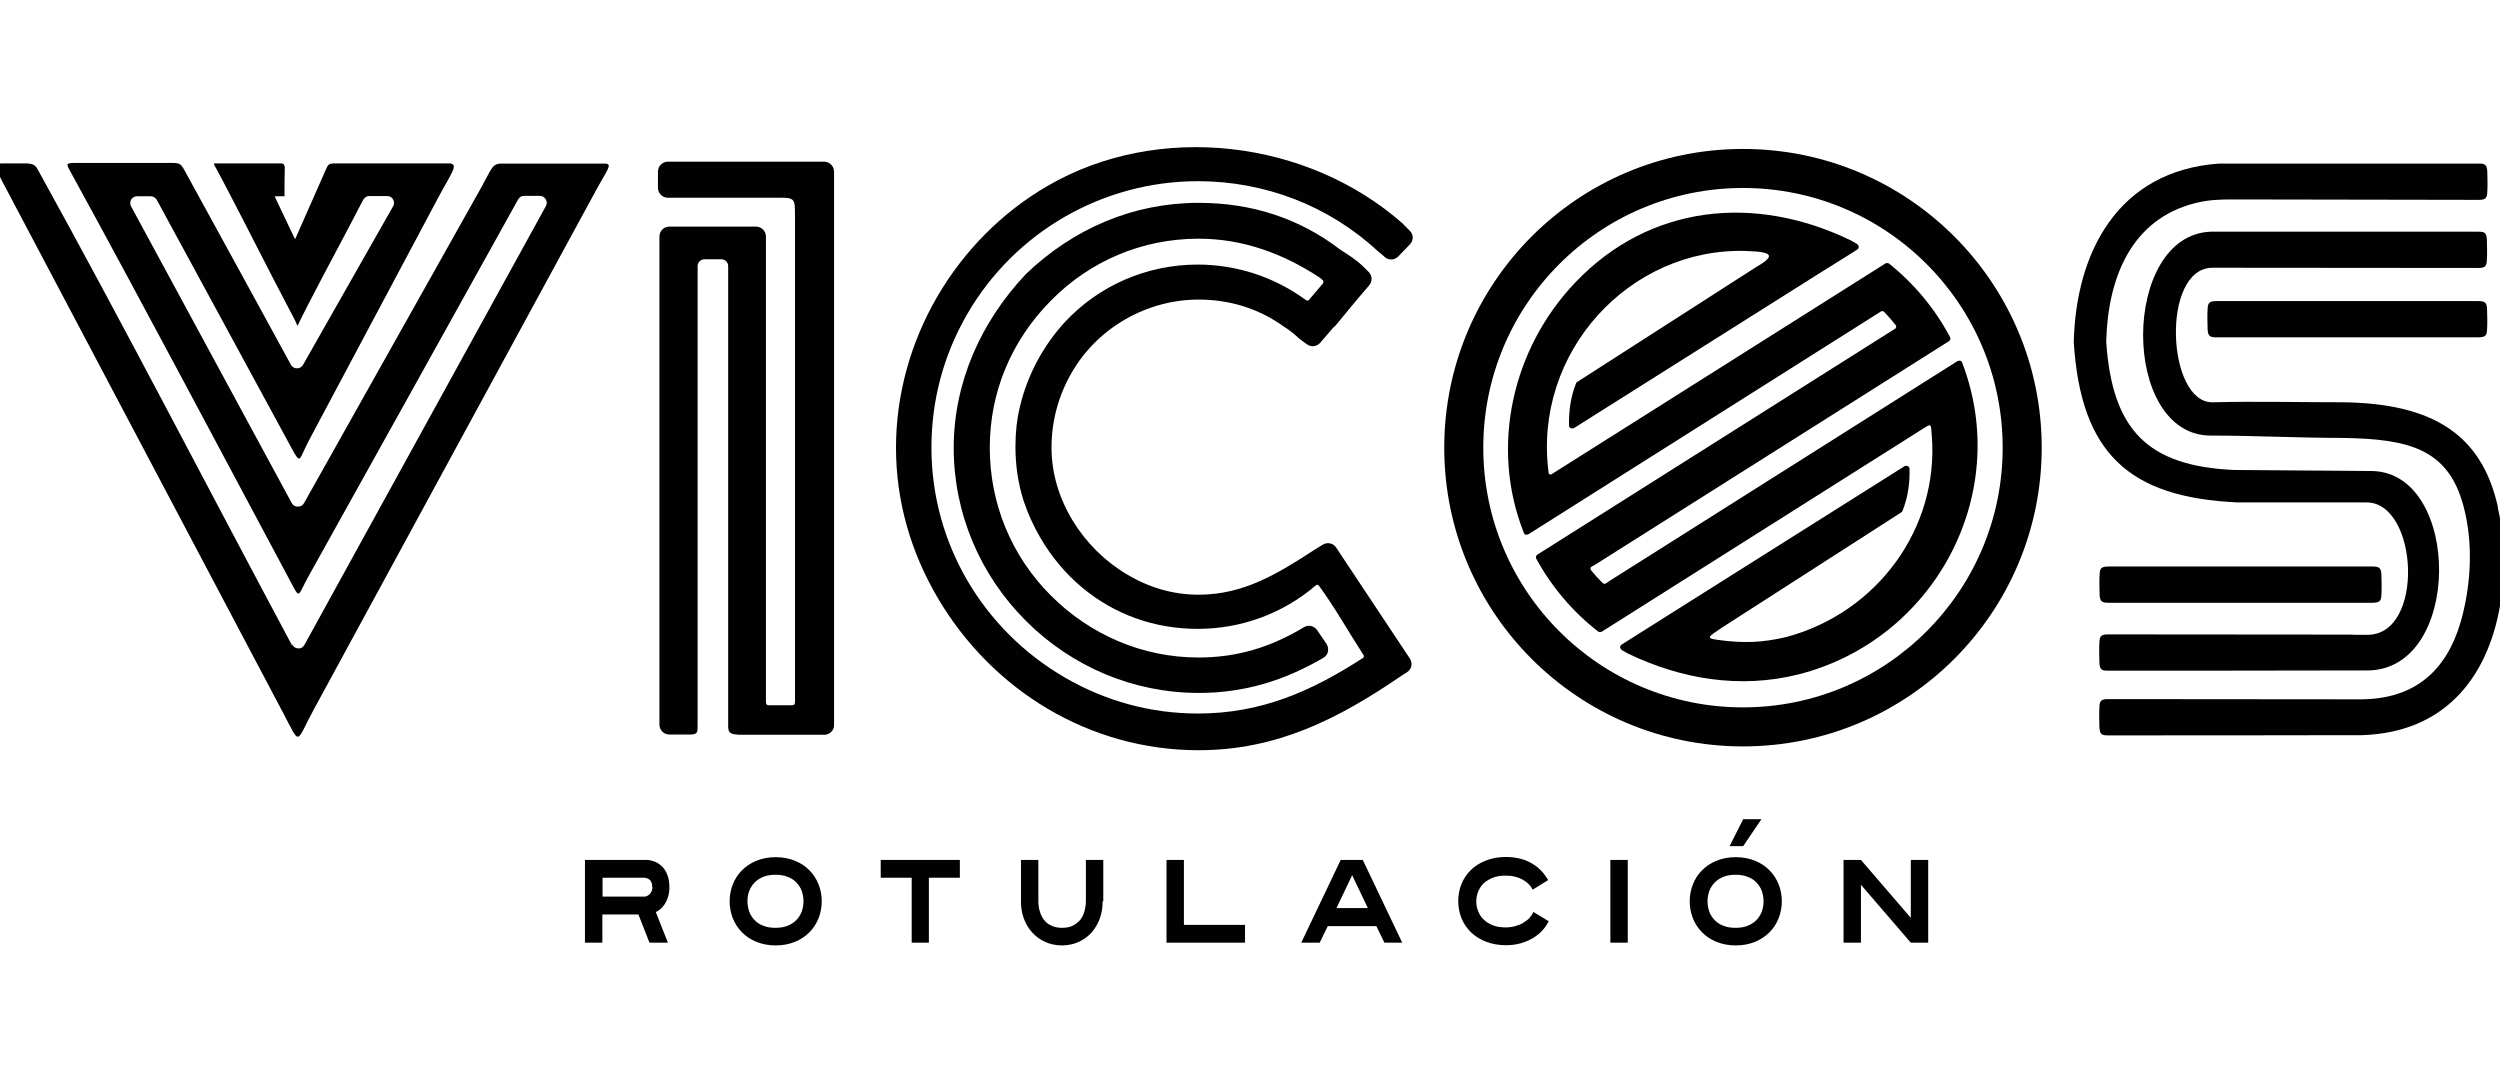
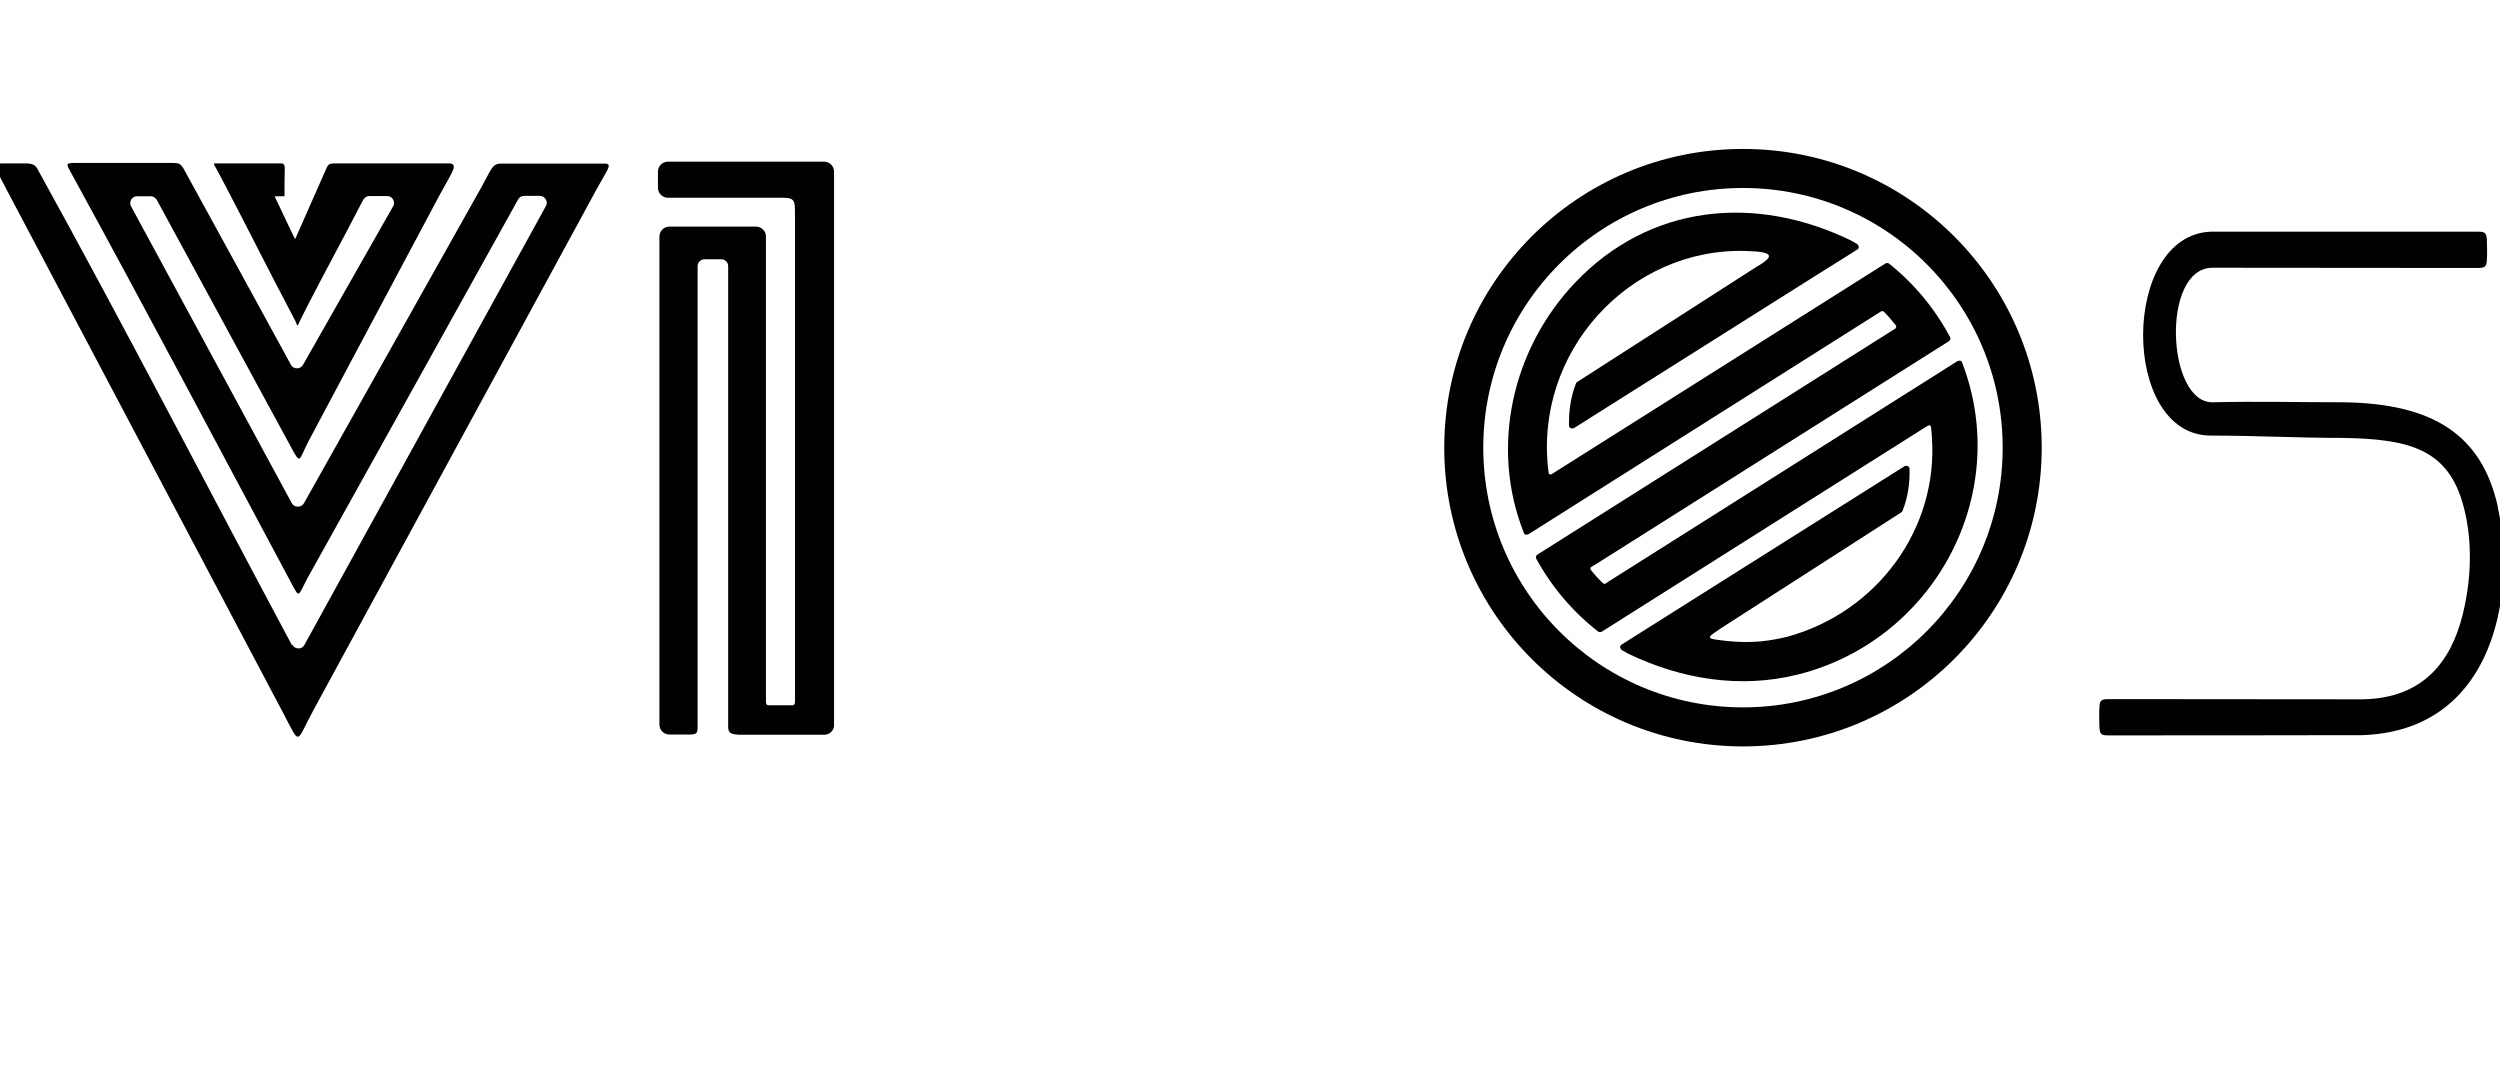
<svg xmlns="http://www.w3.org/2000/svg" id="Grupo_43" data-name="Grupo 43" viewBox="0 0 117.83 51.47">
-   <path d="M30.74,41.81c0-.09-.01-.17-.04-.23-.03-.06-.06-.1-.1-.13-.04-.03-.08-.05-.12-.06-.04-.01-.07-.02-.1-.02h-1.98v.89h1.98s.05,0,.09-.02c.04-.01.08-.04.12-.07.04-.03.08-.08.11-.14.03-.06.05-.13.05-.22h0ZM31.55,41.81c0,.17-.02.32-.06.45-.04.13-.09.24-.15.34-.06.09-.13.17-.2.24-.08.06-.15.11-.23.15l.57,1.44h-.87l-.52-1.33h-1.7v1.33h-.82v-3.9h2.92c.09,0,.19.02.31.06.12.04.24.1.35.2.11.09.21.22.28.39.08.17.12.38.12.64h0ZM37.87,42.48c0-.17-.03-.33-.08-.48-.05-.15-.14-.28-.25-.4-.11-.12-.25-.21-.41-.27-.17-.07-.36-.1-.58-.1s-.41.03-.58.1-.3.16-.41.27c-.11.12-.19.25-.25.4s-.08.31-.08.48.03.33.08.48c.05.15.14.28.25.4.11.12.25.21.41.27.17.07.36.1.58.1s.41-.03.58-.1c.17-.07.3-.16.41-.27.11-.12.19-.25.25-.4.05-.15.08-.31.08-.48h0ZM38.73,42.48c0,.28-.05.55-.15.8-.1.25-.24.47-.43.66-.19.19-.41.34-.68.45-.27.11-.57.17-.91.17s-.64-.06-.91-.17c-.27-.11-.5-.26-.68-.45-.19-.19-.33-.41-.43-.66-.1-.25-.15-.52-.15-.8s.05-.55.15-.8c.1-.25.24-.47.43-.66.19-.19.41-.34.68-.45.27-.11.57-.17.91-.17s.64.06.91.17c.27.11.5.26.68.45.19.19.33.41.43.66.1.25.15.52.15.8h0ZM43.78,41.37v3.06h-.81v-3.06h-1.46v-.84h3.73v.84h-1.46ZM51.97,42.48c0,.28-.04.55-.13.8-.09.25-.22.47-.38.66-.17.19-.37.34-.61.45-.24.11-.51.17-.8.17s-.56-.06-.8-.17c-.24-.11-.44-.26-.61-.45-.17-.19-.3-.41-.39-.66-.09-.25-.13-.52-.13-.8v-1.95h.82v1.95c0,.17.02.33.07.48.04.15.11.28.2.4.09.12.21.21.35.27.14.07.31.1.5.1s.36-.03.5-.1c.14-.07.25-.16.35-.27.09-.12.16-.25.2-.4.04-.15.07-.31.07-.48v-1.95h.82v1.95h0ZM54.98,44.43v-3.9h.82v3.06h2.88v.84h-3.69ZM63.73,41.25l-.74,1.55h1.48l-.74-1.55h0ZM65.25,44.43l-.38-.78h-2.29l-.38.78h-.87l1.86-3.9h1.04l1.86,3.9h-.87ZM73,43.4c-.08.17-.18.32-.31.46-.13.14-.28.26-.45.36-.17.1-.36.18-.57.24-.21.06-.44.09-.69.09-.36,0-.67-.06-.95-.17-.28-.11-.52-.26-.71-.45-.19-.19-.34-.41-.44-.66-.1-.25-.15-.52-.15-.8s.05-.55.15-.8c.1-.25.25-.47.44-.66.19-.19.43-.34.71-.45.28-.11.6-.17.95-.17.24,0,.46.03.67.08.21.05.39.13.56.23.17.1.31.21.44.35s.23.28.32.43l-.73.45c-.05-.09-.11-.18-.19-.26-.08-.08-.17-.15-.28-.21-.11-.06-.23-.11-.37-.14-.14-.04-.29-.05-.44-.05-.23,0-.43.03-.6.1-.17.07-.31.15-.43.26-.11.11-.2.24-.26.39s-.09.3-.09.47.03.31.09.46c.06.15.14.28.26.39.11.11.25.2.43.27.17.07.37.1.6.1.17,0,.32-.02.46-.06.14-.04.27-.09.38-.16.11-.07.21-.14.29-.23.08-.09.14-.18.18-.28l.74.45h0ZM75.9,44.43v-3.9h.82v3.9h-.82ZM82.16,39.88h-.64l.64-1.27h.86l-.86,1.27h0ZM83.12,42.48c0-.17-.03-.33-.08-.48s-.14-.28-.25-.4c-.11-.12-.25-.21-.41-.27-.17-.07-.36-.1-.58-.1s-.41.03-.58.1c-.17.07-.3.16-.41.27-.11.12-.19.25-.25.4-.05.15-.08.31-.08.48s.03.33.08.48c.05.15.14.28.25.4.11.12.25.21.41.27.17.07.36.1.58.1s.41-.03.58-.1c.17-.07.3-.16.41-.27.11-.12.19-.25.25-.4.05-.15.08-.31.08-.48h0ZM83.98,42.48c0,.28-.05.55-.15.8-.1.25-.24.47-.43.66-.19.19-.41.34-.68.45-.27.11-.57.17-.91.17s-.64-.06-.91-.17c-.27-.11-.5-.26-.68-.45-.19-.19-.33-.41-.43-.66-.1-.25-.15-.52-.15-.8s.05-.55.15-.8c.1-.25.24-.47.43-.66.19-.19.41-.34.68-.45.27-.11.57-.17.91-.17s.64.06.91.17c.27.11.5.26.68.45.19.19.33.41.43.66.1.25.15.52.15.8h0ZM90.06,44.43l-2.35-2.73v2.73h-.82v-3.9h.82l2.35,2.73v-2.73h.82v3.9h-.82Z" fill="#010101" fill-rule="evenodd" />
-   <path d="M66.12,10.55l.33.33c.18.18.18.46,0,.64l-.55.57c-.09.09-.2.14-.32.14-.13,0-.24-.04-.33-.13l-.1-.09-.22-.18c-2.31-2.14-5.33-3.29-8.47-3.29-4.48,0-8.63,2.39-10.87,6.26-1.12,1.93-1.69,4.07-1.69,6.3,0,4.5,2.42,8.59,6.3,10.84,1.92,1.11,4.04,1.69,6.26,1.69,2.96,0,5.33-1.03,7.78-2.62.02-.01.03-.03.04-.06,0-.02,0-.05-.01-.07-.71-1.09-1.34-2.23-2.11-3.28-.02-.02-.04-.03-.06-.04-.02,0-.05,0-.07.02-1.56,1.34-3.53,2.06-5.58,2.06s-3.92-.68-5.45-1.95c-.79-.66-1.45-1.46-1.97-2.35-.32-.55-.59-1.14-.79-1.75-.26-.82-.38-1.67-.38-2.53,0-.64.06-1.27.21-1.89.35-1.48,1.09-2.87,2.12-3.99,1.62-1.74,3.88-2.71,6.26-2.71,1.84,0,3.63.59,5.11,1.68.04.03.09.02.13-.01l.67-.79s.03-.1,0-.13l-.15-.13c-1.73-1.14-3.63-1.84-5.72-1.84-2.64,0-5.11,1.04-6.96,2.92-1.85,1.87-2.88,4.29-2.88,6.93s1.02,5.11,2.88,6.97c1.86,1.86,4.33,2.92,6.96,2.92,1.83,0,3.41-.49,4.97-1.43.21-.13.48-.06.62.14l.44.65c.07.11.09.23.07.36-.03.13-.1.23-.21.29-1.84,1.08-3.74,1.66-5.88,1.66-3.07,0-5.98-1.23-8.15-3.4-2.17-2.17-3.4-5.08-3.4-8.15s1.27-5.93,3.4-8.19c2.23-2.14,5.05-3.36,8.15-3.36,2.45,0,4.72.71,6.66,2.2.39.25.79.5,1.12.83l.23.23c.17.17.18.44.03.62l-.59.69-1,1.21s-.05.06-.12.11l-.61.71c-.16.18-.42.21-.62.07l-.34-.25s-.03-.03-.05-.04c-.21-.2-.43-.38-.69-.54-1.19-.86-2.56-1.28-4.03-1.28-2.43,0-4.75,1.32-5.97,3.43-.63,1.08-.96,2.29-.96,3.55,0,2.44,1.48,4.74,3.55,5.97,1.04.62,2.17.96,3.38.96,2.15,0,3.76-1.01,5.5-2.14l.36-.22c.21-.13.49-.07.62.13,1.16,1.75,2.32,3.49,3.48,5.24.07.11.09.22.07.35-.03.12-.09.22-.2.29l-.25.16c-2.98,2.04-5.88,3.52-9.58,3.52-5.12,0-9.72-2.8-12.3-7.19-1.27-2.17-1.96-4.55-1.96-7.07,0-5.04,2.8-9.82,7.15-12.34,5.21-3.03,12.27-2.19,16.77,1.81Z" fill="#010101" fill-rule="evenodd" />
  <path d="M34.76,34.62c-.42-.01-.44-.17-.44-.43V12.54c0-.17-.14-.32-.32-.32h-.8c-.17,0-.32.14-.32.32v21.62c0,.35.01.45-.34.46h-.99c-.26,0-.47-.21-.47-.47V11.15c0-.26.21-.47.47-.47h4.08c.26,0,.47.21.47.47,0,7.3,0,14.59,0,21.89,0,.08,0,.2.12.2h1.13c.12,0,.12-.12.12-.2,0-7.55,0-15.11,0-22.66-.02-.83.09-1.05-.54-1.06h-5.45c-.26,0-.47-.21-.47-.47v-.76c0-.26.21-.47.47-.47h7.36c.26,0,.47.21.47.47v25.24c0,.27,0,.55,0,.83,0,.01,0,.02,0,.03,0,.11-.04.2-.11.28,0,0-.01.02-.02.02,0,0-.01.01-.02.02-.08.07-.17.11-.28.12-.01,0-.02,0-.03,0h-4.09Z" fill="#010101" fill-rule="evenodd" />
  <path d="M82.35,11.83c-5.54-.2-10.11,4.78-9.36,10.45.01.08.07.11.14.07l15.73-9.93c.05-.03.12-.03.17,0,1.19.95,2.17,2.13,2.88,3.47.04.07.01.15-.05.19l-16.67,10.53c-.23.14-.32.13-.13.35.12.15.25.29.38.42.2.21.17.16.42,0l16.4-10.36s.08-.03.13-.02c.04.01.08.04.09.09,2.39,6.23-1.34,13.09-7.73,14.7-2.72.68-5.49.23-8.01-.98l-.3-.17s-.07-.07-.08-.13c0-.05.02-.1.07-.13l1.95-1.23,4.71-2.97,6.68-4.21s.1-.03.15,0c.05.03.08.07.08.13.02.68-.08,1.35-.33,1.98-.01.03-.03.05-.06.07l-8.48,5.45c-.62.42-.75.48-.16.56,1.17.16,2.07.14,3.24-.14,4.26-1.15,7.18-5.11,6.84-9.48-.05-.62,0-.59-.5-.28l-15.05,9.51c-.05.03-.12.03-.17,0-1.2-.93-2.19-2.1-2.92-3.43-.04-.07-.02-.15.05-.2l16.88-10.66s.06-.09.02-.14c-.18-.23-.37-.45-.57-.65-.02-.03-.09-.03-.12-.02l-16.63,10.51s-.08.03-.13.02c-.04-.01-.08-.04-.09-.09-1.6-4.04-.55-8.67,2.42-11.79,3.52-3.7,8.49-4.17,12.99-1.99l.3.17s.07.07.08.13c0,.05-.02.1-.07.13l-.41.26-1.55.97-4.71,2.97-6.69,4.22s-.1.03-.15,0c-.05-.03-.08-.07-.08-.13-.01-.68.08-1.35.33-1.98.01-.03.03-.05.06-.07l8.41-5.4c.9-.52.89-.73-.43-.77Z" fill="#010101" fill-rule="evenodd" />
  <path d="M82.15,7.02c7.78,0,14.08,6.3,14.08,14.08s-6.3,14.08-14.08,14.08-14.08-6.3-14.08-14.08,6.3-14.08,14.08-14.08h0ZM82.15,8.86c-6.76,0-12.24,5.48-12.24,12.24s5.48,12.24,12.24,12.24,12.24-5.48,12.24-12.24-5.48-12.24-12.24-12.24Z" fill="#010101" fill-rule="evenodd" />
  <g>
-     <path d="M105.53,26.7c-2.05,0-4.1,0-6.14,0-.34,0-.42.08-.43.36-.02.29-.01.7,0,.99.02.3.11.36.42.36,2.1,0,4.19,0,6.29,0,2.05,0,4.1,0,6.14,0,.34,0,.42-.08.43-.36.02-.29.01-.7,0-.99-.02-.3-.11-.36-.42-.36-2.1,0-4.19,0-6.29,0Z" fill="#010101" fill-rule="evenodd" />
-     <path d="M110.88,29.91h0c-3.84,0-7.68-.01-11.53-.01-.31,0-.39.08-.4.36-.02.29-.01.7,0,.99.02.3.1.36.39.36,3.79,0,7.57,0,11.36-.01h0s.81,0,.81,0c4.58.08,4.53-9.37.26-9.4-2.16-.02-4.33-.03-6.49-.05-4.05-.19-5.73-1.87-6.01-6.05.08-3.06,1.21-5.76,4.17-6.52.67-.17,1.18-.18,1.86-.18h0c3.84,0,7.68.02,11.53.02.31,0,.39-.08.4-.36.02-.29.01-.7,0-.99-.02-.3-.1-.36-.39-.36h-12.26c-4.73.34-6.74,4.14-6.84,8.43.34,5.2,2.57,7.31,7.73,7.54,2.02,0,4.05,0,6.07,0,2.45,0,2.76,6.29.01,6.24h-.64Z" fill="#010101" fill-rule="evenodd" />
    <path d="M117.73,23.89c-.76-3.41-3.06-4.87-7.28-4.93-2.05,0-4.11-.05-6.16,0-2.17.05-2.45-6.34-.01-6.34h1c3.84,0,7.68.01,11.53.01.31,0,.39-.08.4-.36.02-.29.01-.7,0-.99-.02-.3-.1-.36-.39-.36h-12.62c-4.24.15-4.27,9.61,0,9.61,2.07,0,4.14.11,6.21.11,3.11.05,4.98.5,5.7,3.22.44,1.64.37,3.46-.04,5.11-.55,2.21-1.87,3.96-4.75,3.99h-.61s0,0,0,0c-3.79,0-7.57-.01-11.36-.01-.31,0-.39.08-.4.36-.02.29-.01.7,0,.99.02.3.1.36.39.36,3.84,0,7.69,0,11.53-.01h0s.46,0,.46,0c3.95-.13,5.76-2.76,6.39-5.55.4-1.76.4-3.44,0-5.2Z" fill="#010101" fill-rule="evenodd" />
-     <path d="M110.69,15.9c2.03,0,4.06,0,6.1,0,.34,0,.42-.08.43-.36.02-.29.01-.7,0-.99-.02-.3-.11-.36-.42-.36-2.07,0-4.15,0-6.22,0-2.03,0-4.06,0-6.1,0-.34,0-.42.08-.43.36-.02.29-.01.7,0,.99.02.3.11.36.42.36,2.07,0,4.15,0,6.22,0Z" fill="#010101" fill-rule="evenodd" />
  </g>
  <path d="M13.76,30.41C9.76,22.93,5.89,15.43,1.78,7.99c-.12-.22-.22-.29-.64-.29H.11c-.42.02-.39.06-.04.78,4.43,8.38,8.86,16.77,13.29,25.15.83,1.57.56,1.4,1.44-.21,4.44-8.17,8.89-16.35,13.33-24.52.49-.9.73-1.14.43-1.19h-5.01c-.37.05-.39.27-.87,1.13-2.78,4.96-5.57,9.91-8.35,14.87-.06.11-.16.17-.29.17s-.23-.06-.29-.17c-2.52-4.66-5.05-9.32-7.57-13.98-.06-.1-.05-.22,0-.32.06-.1.16-.16.28-.16h.64c.12,0,.23.07.29.17,2.11,3.89,4.22,7.77,6.33,11.66.47.87.35.61.84-.32,2.02-3.8,4.05-7.6,6.07-11.4.66-1.24.98-1.58.59-1.66h-5.49c-.21.01-.27.06-.34.22l-1.43,3.24c-.05.12-.04.13-.1.02-.3-.62-.59-1.24-.89-1.87-.02-.05-.03-.06,0-.06.12,0,.23,0,.37,0,.02,0,.05,0,.07,0,0-.22,0-.44,0-.67,0-.65.07-.83-.12-.88h-3.18c-.07.03.02.11.16.39.15.28.3.57.45.85,1,1.91,1.95,3.82,2.96,5.73.07.13.13.25.2.38.2.39.08.41.3-.02.11-.23.24-.46.35-.69.84-1.63,1.73-3.26,2.57-4.89.06-.12.17-.21.3-.21h.84c.12,0,.22.05.28.15.06.1.07.22.02.31-1.42,2.49-2.83,4.99-4.25,7.48-.06.11-.16.18-.29.18-.13,0-.23-.06-.29-.17-1.62-2.96-3.23-5.92-4.86-8.88-.38-.69-.27-.63-1.08-.63-1.31,0-2.61,0-3.92,0-.84,0-.78-.05-.41.63,3.46,6.32,6.82,12.69,10.22,19.04.5.93.34.79.87-.17,3.3-5.93,6.6-11.85,9.89-17.78.06-.11.16-.17.29-.17h.73c.12,0,.22.06.28.16.06.1.07.22.01.32-3.79,6.89-7.59,13.79-11.38,20.68-.06.11-.16.18-.29.17-.12,0-.23-.07-.29-.18Z" fill="#010101" fill-rule="evenodd" />
</svg>